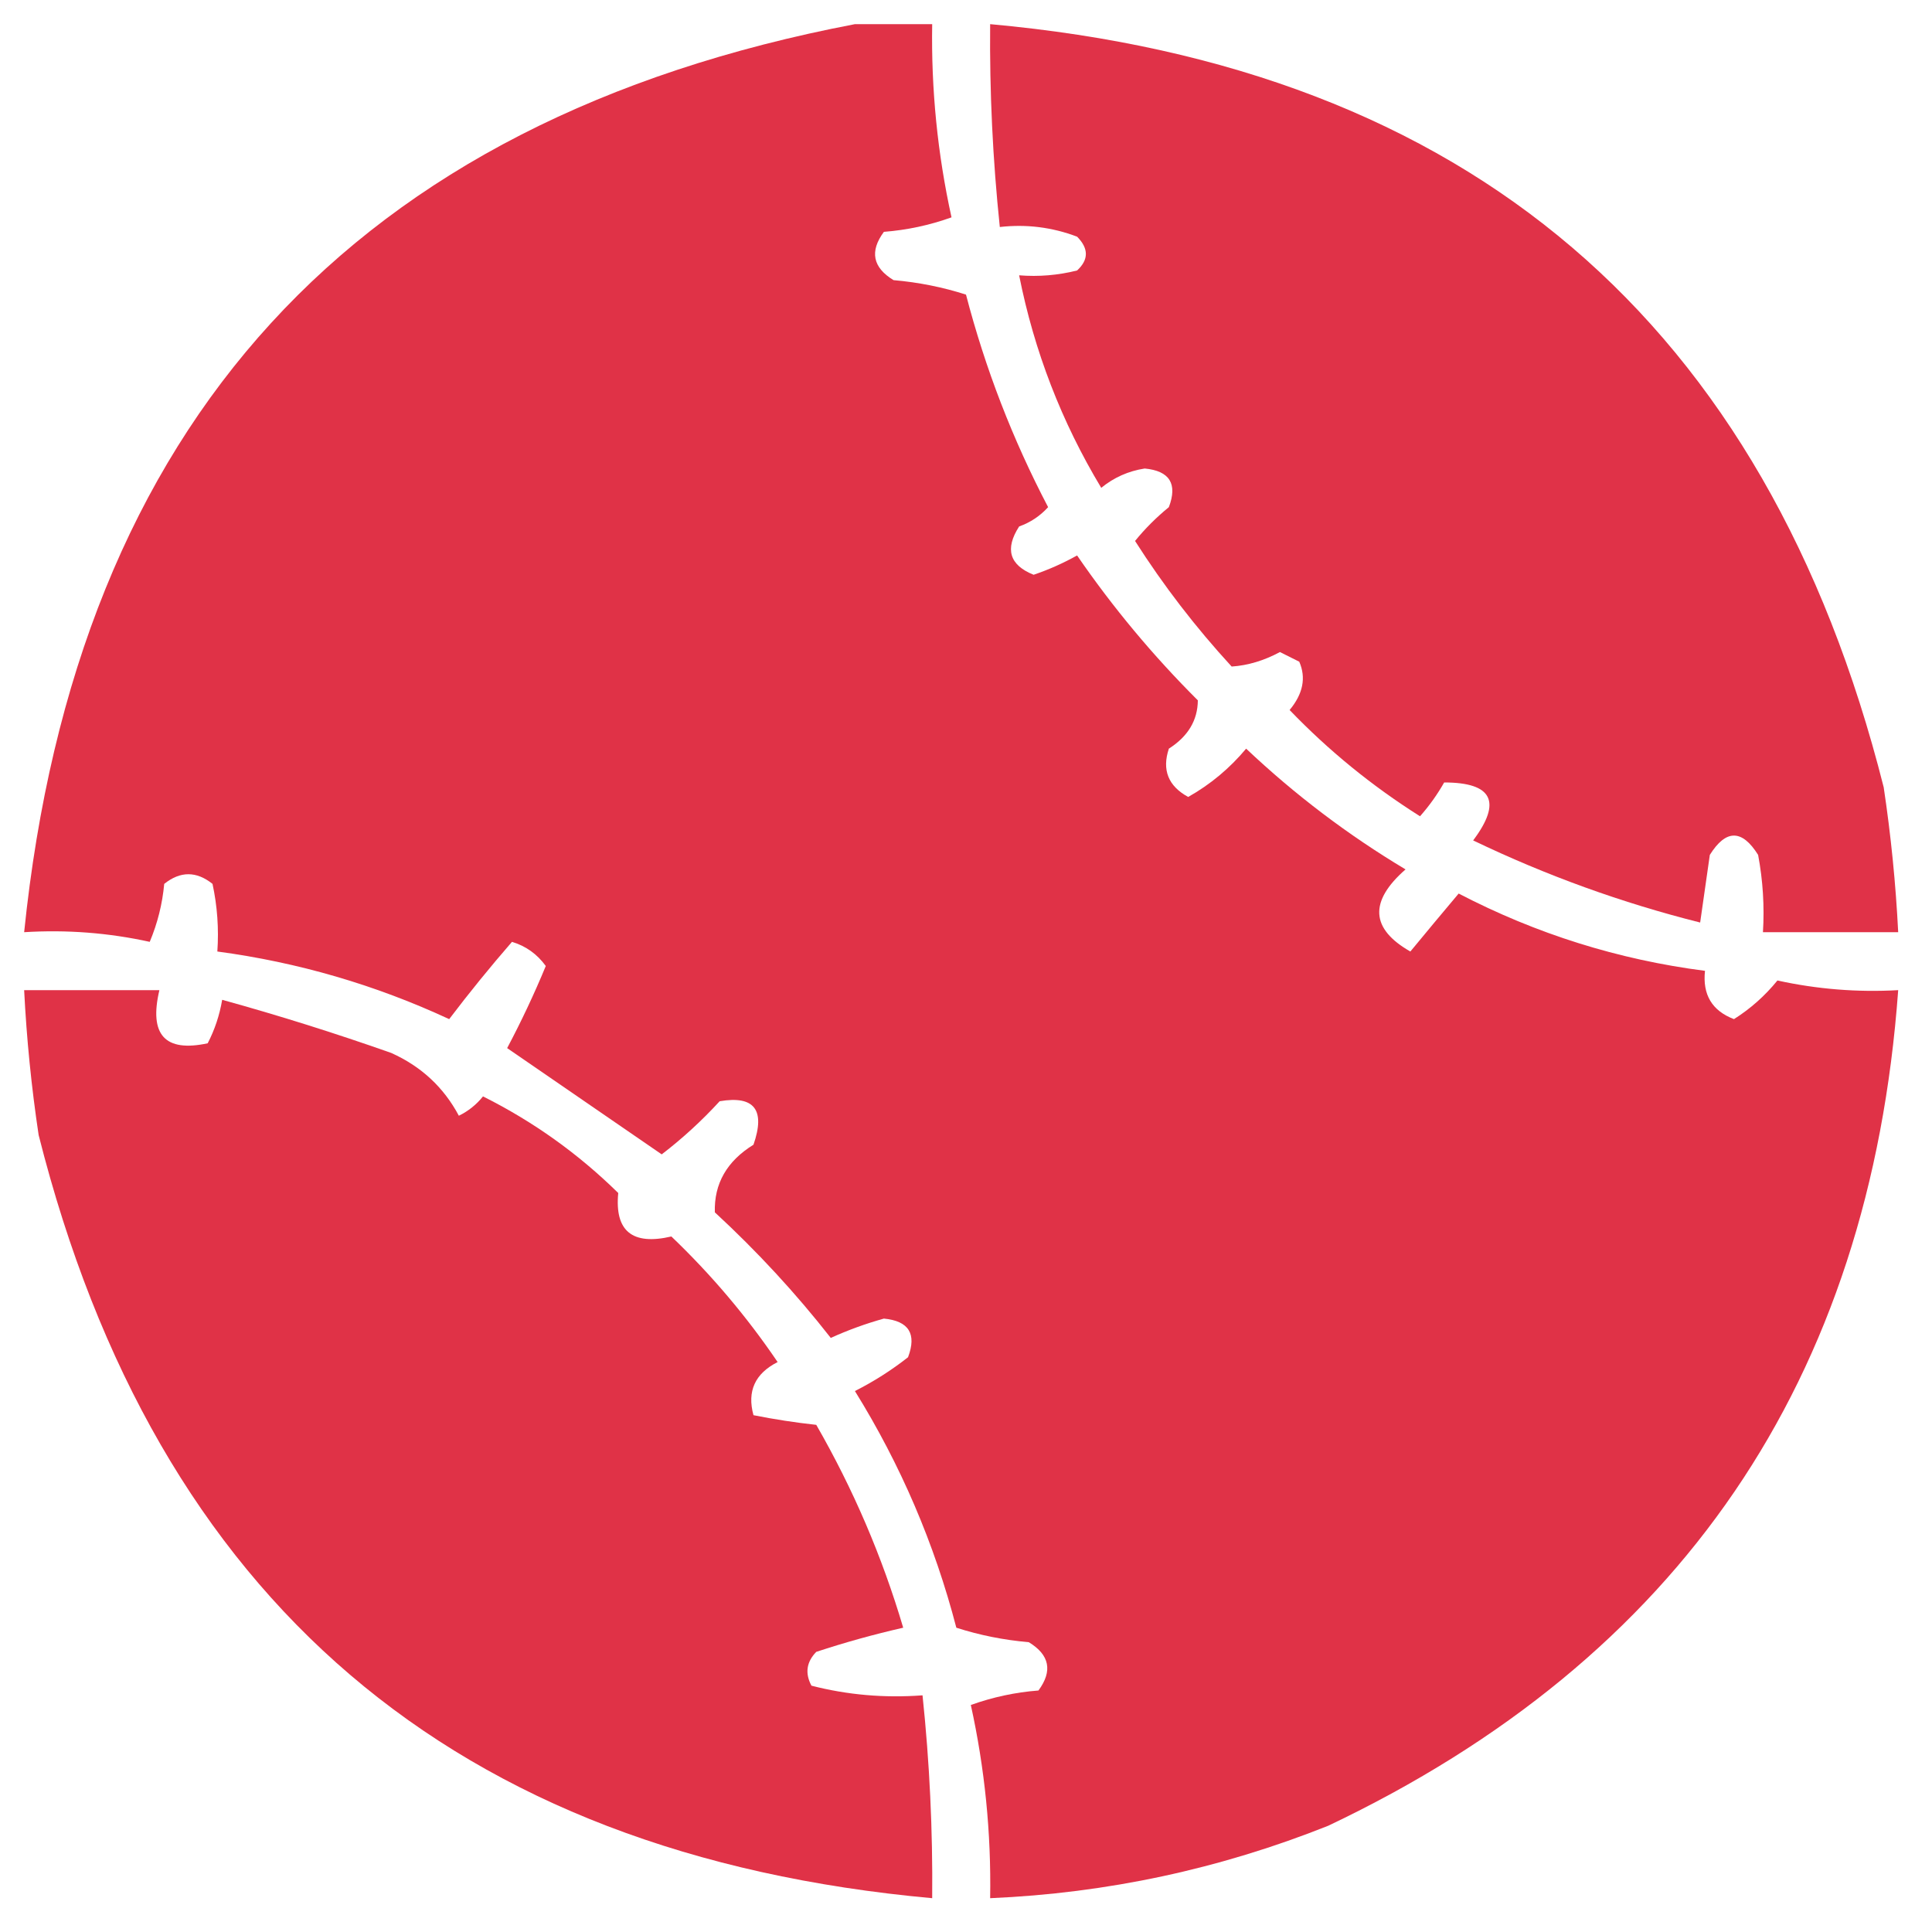
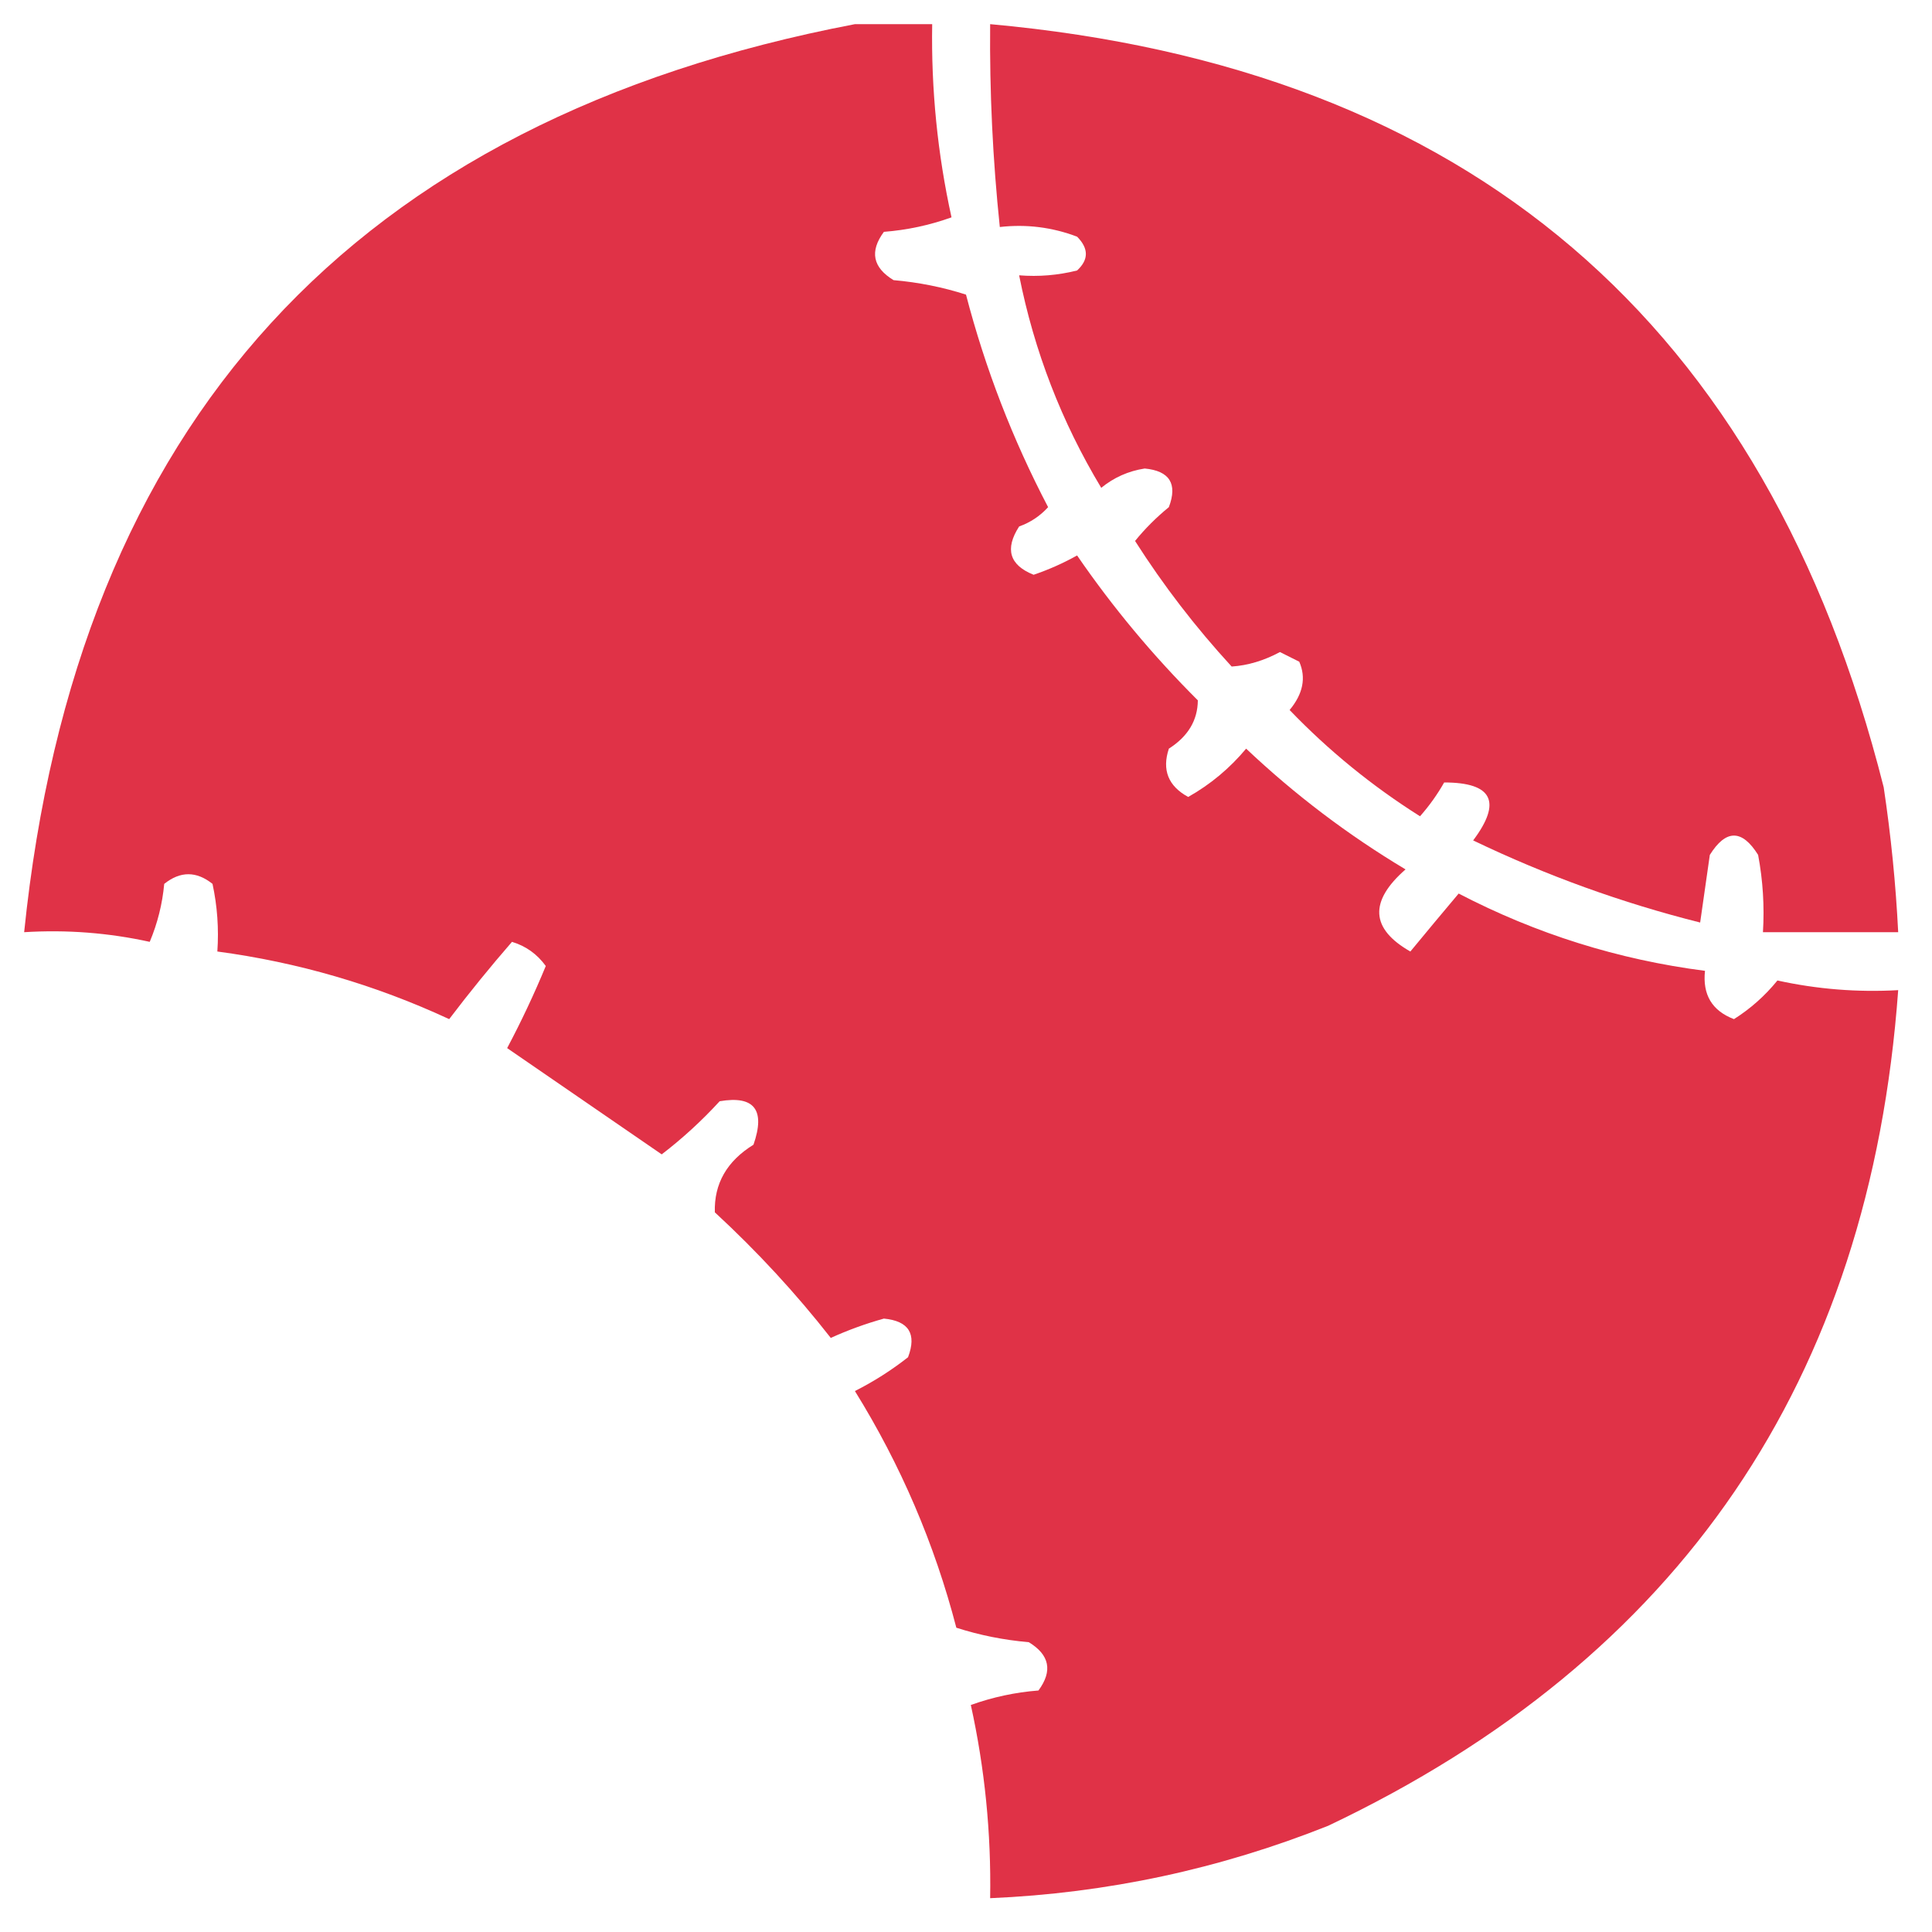
<svg xmlns="http://www.w3.org/2000/svg" version="1.1" width="200px" height="200px" style="shape-rendering:geometricPrecision; text-rendering:geometricPrecision; image-rendering:optimizeQuality; fill-rule:evenodd; clip-rule:evenodd">
  <g>
    <path style="opacity:0.991" fill="#e03146" d="M 88.5,2.5 C 91.167,2.5 93.833,2.5 96.5,2.5C 96.387,9.261 97.054,15.928 98.5,22.5C 96.234,23.314 93.9,23.814 91.5,24C 90.009,26.022 90.342,27.688 92.5,29C 95.095,29.226 97.595,29.726 100,30.5C 101.995,38.157 104.828,45.49 108.5,52.5C 107.672,53.415 106.672,54.081 105.5,54.5C 103.998,56.833 104.498,58.499 107,59.5C 108.559,58.971 110.059,58.304 111.5,57.5C 115.19,62.87 119.357,67.87 124,72.5C 123.983,74.568 122.983,76.234 121,77.5C 120.268,79.706 120.935,81.372 123,82.5C 125.292,81.21 127.292,79.543 129,77.5C 134.051,82.274 139.551,86.441 145.5,90C 141.711,93.319 141.878,96.152 146,98.5C 147.675,96.468 149.342,94.468 151,92.5C 159.034,96.678 167.534,99.345 176.5,100.5C 176.233,102.971 177.233,104.638 179.5,105.5C 181.211,104.419 182.711,103.085 184,101.5C 188.111,102.404 192.278,102.737 196.5,102.5C 193.575,142.877 173.908,171.711 137.5,189C 126.262,193.481 114.595,195.981 102.5,196.5C 102.613,189.739 101.946,183.072 100.5,176.5C 102.766,175.686 105.1,175.186 107.5,175C 108.991,172.978 108.658,171.312 106.5,170C 103.905,169.774 101.405,169.274 99,168.5C 96.737,159.806 93.237,151.639 88.5,144C 90.448,143.017 92.282,141.85 94,140.5C 94.915,138.08 94.082,136.747 91.5,136.5C 89.618,137.024 87.784,137.691 86,138.5C 82.391,133.887 78.391,129.554 74,125.5C 73.91,122.538 75.243,120.204 78,118.5C 79.254,114.889 78.088,113.389 74.5,114C 72.65,116.018 70.65,117.851 68.5,119.5C 63.167,115.833 57.833,112.167 52.5,108.5C 53.978,105.712 55.311,102.878 56.5,100C 55.601,98.764 54.434,97.93 53,97.5C 50.746,100.094 48.579,102.761 46.5,105.5C 38.851,101.95 30.851,99.617 22.5,98.5C 22.663,96.143 22.497,93.81 22,91.5C 20.333,90.167 18.667,90.167 17,91.5C 16.808,93.577 16.308,95.577 15.5,97.5C 11.235,96.561 6.902,96.228 2.5,96.5C 7.905,43.766 36.572,12.432 88.5,2.5 Z" />
  </g>
  <g>
    <path style="opacity:0.986" fill="#e03046" d="M 102.5,2.5 C 152,6.997 182.834,33.331 195,81.5C 195.748,86.481 196.248,91.481 196.5,96.5C 191.833,96.5 187.167,96.5 182.5,96.5C 182.664,93.813 182.497,91.146 182,88.5C 180.333,85.833 178.667,85.833 177,88.5C 176.667,90.833 176.333,93.167 176,95.5C 167.9,93.466 160.067,90.633 152.5,87C 155.5,83 154.5,81 149.5,81C 148.789,82.255 147.956,83.421 147,84.5C 142.04,81.371 137.54,77.704 133.5,73.5C 134.89,71.831 135.223,70.164 134.5,68.5C 133.833,68.167 133.167,67.833 132.5,67.5C 130.845,68.388 129.178,68.888 127.5,69C 123.77,64.941 120.436,60.608 117.5,56C 118.535,54.726 119.702,53.56 121,52.5C 121.915,50.08 121.082,48.747 118.5,48.5C 116.813,48.761 115.313,49.427 114,50.5C 109.891,43.675 107.058,36.342 105.5,28.5C 107.527,28.662 109.527,28.495 111.5,28C 112.711,26.887 112.711,25.72 111.5,24.5C 108.914,23.52 106.247,23.187 103.5,23.5C 102.768,16.524 102.435,9.524 102.5,2.5 Z" />
  </g>
  <g>
-     <path style="opacity:0.986" fill="#e03045" d="M 2.5,102.5 C 7.167,102.5 11.833,102.5 16.5,102.5C 15.408,107.123 17.075,108.956 21.5,108C 22.227,106.601 22.727,105.101 23,103.5C 28.862,105.12 34.696,106.953 40.5,109C 43.599,110.39 45.933,112.557 47.5,115.5C 48.478,115.023 49.311,114.357 50,113.5C 55.195,116.097 59.862,119.43 64,123.5C 63.619,127.442 65.453,128.942 69.5,128C 73.642,131.962 77.308,136.296 80.5,141C 78.153,142.191 77.32,144.024 78,146.5C 80.172,146.933 82.339,147.266 84.5,147.5C 88.326,154.152 91.326,161.152 93.5,168.5C 90.444,169.196 87.444,170.03 84.5,171C 83.483,172.049 83.316,173.216 84,174.5C 87.73,175.46 91.563,175.793 95.5,175.5C 96.232,182.476 96.565,189.476 96.5,196.5C 46.994,192.001 16.161,165.668 4,117.5C 3.252,112.519 2.752,107.519 2.5,102.5 Z" />
-   </g>
+     </g>
</svg>